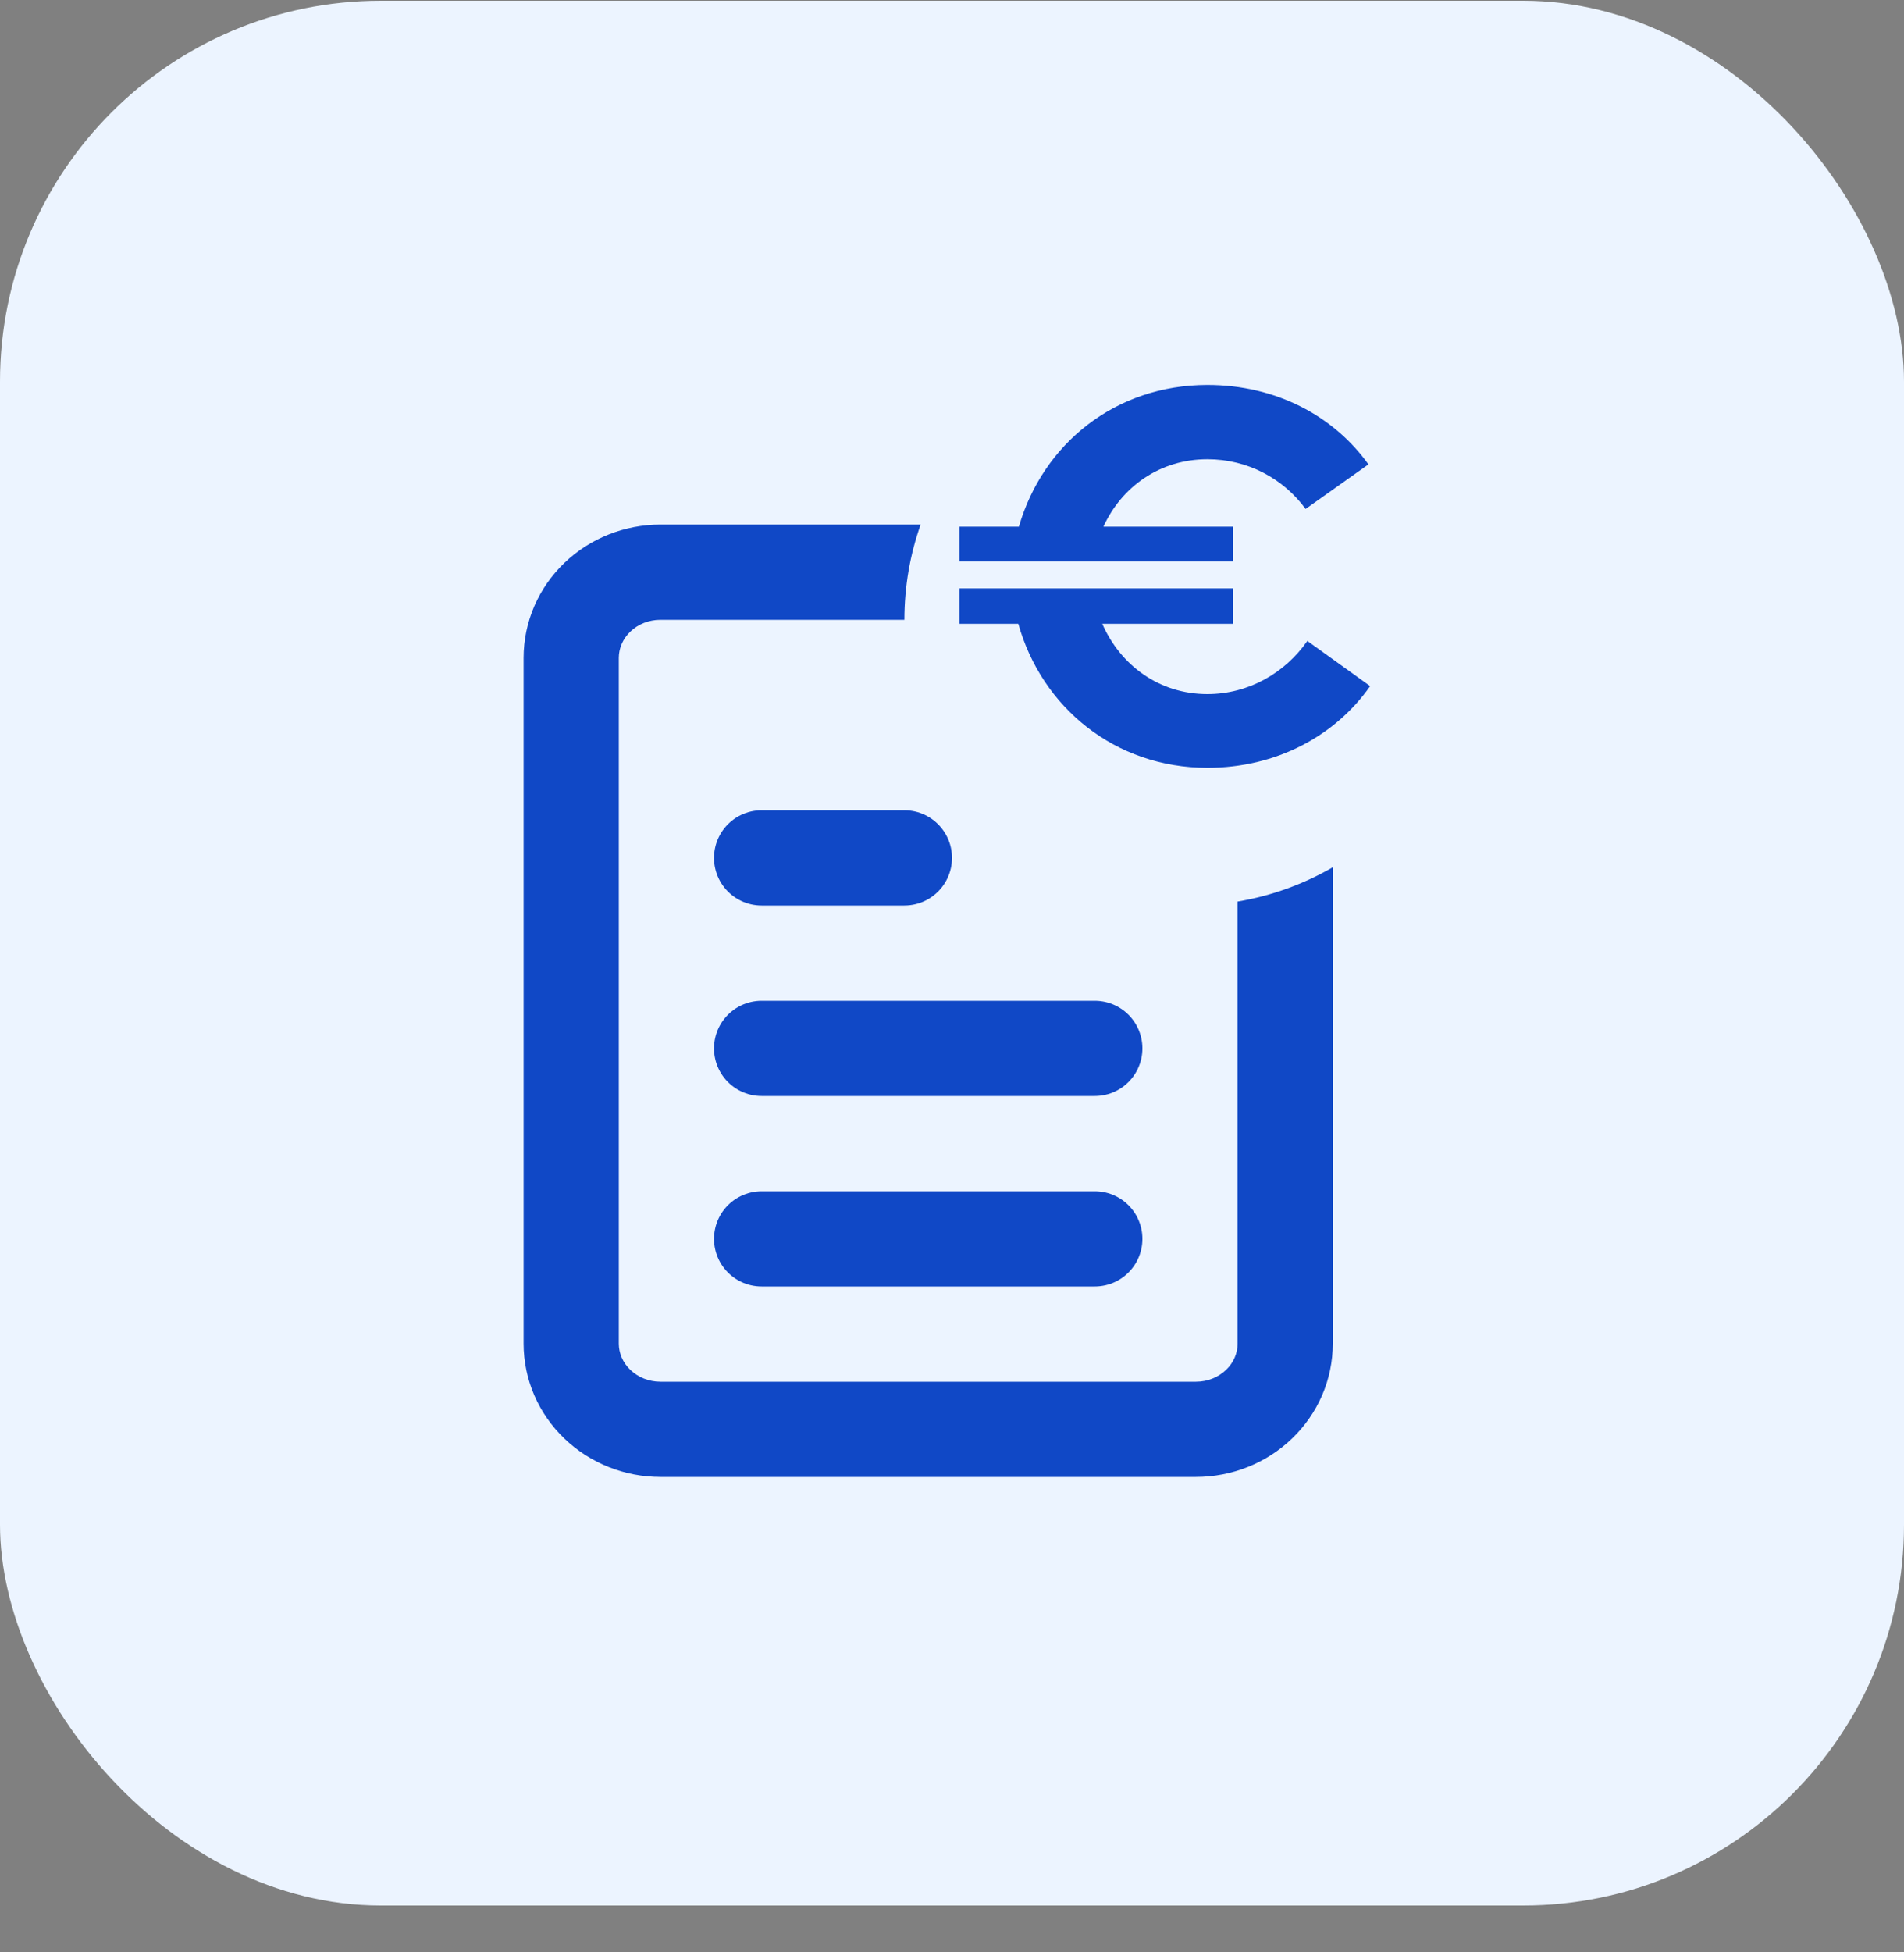
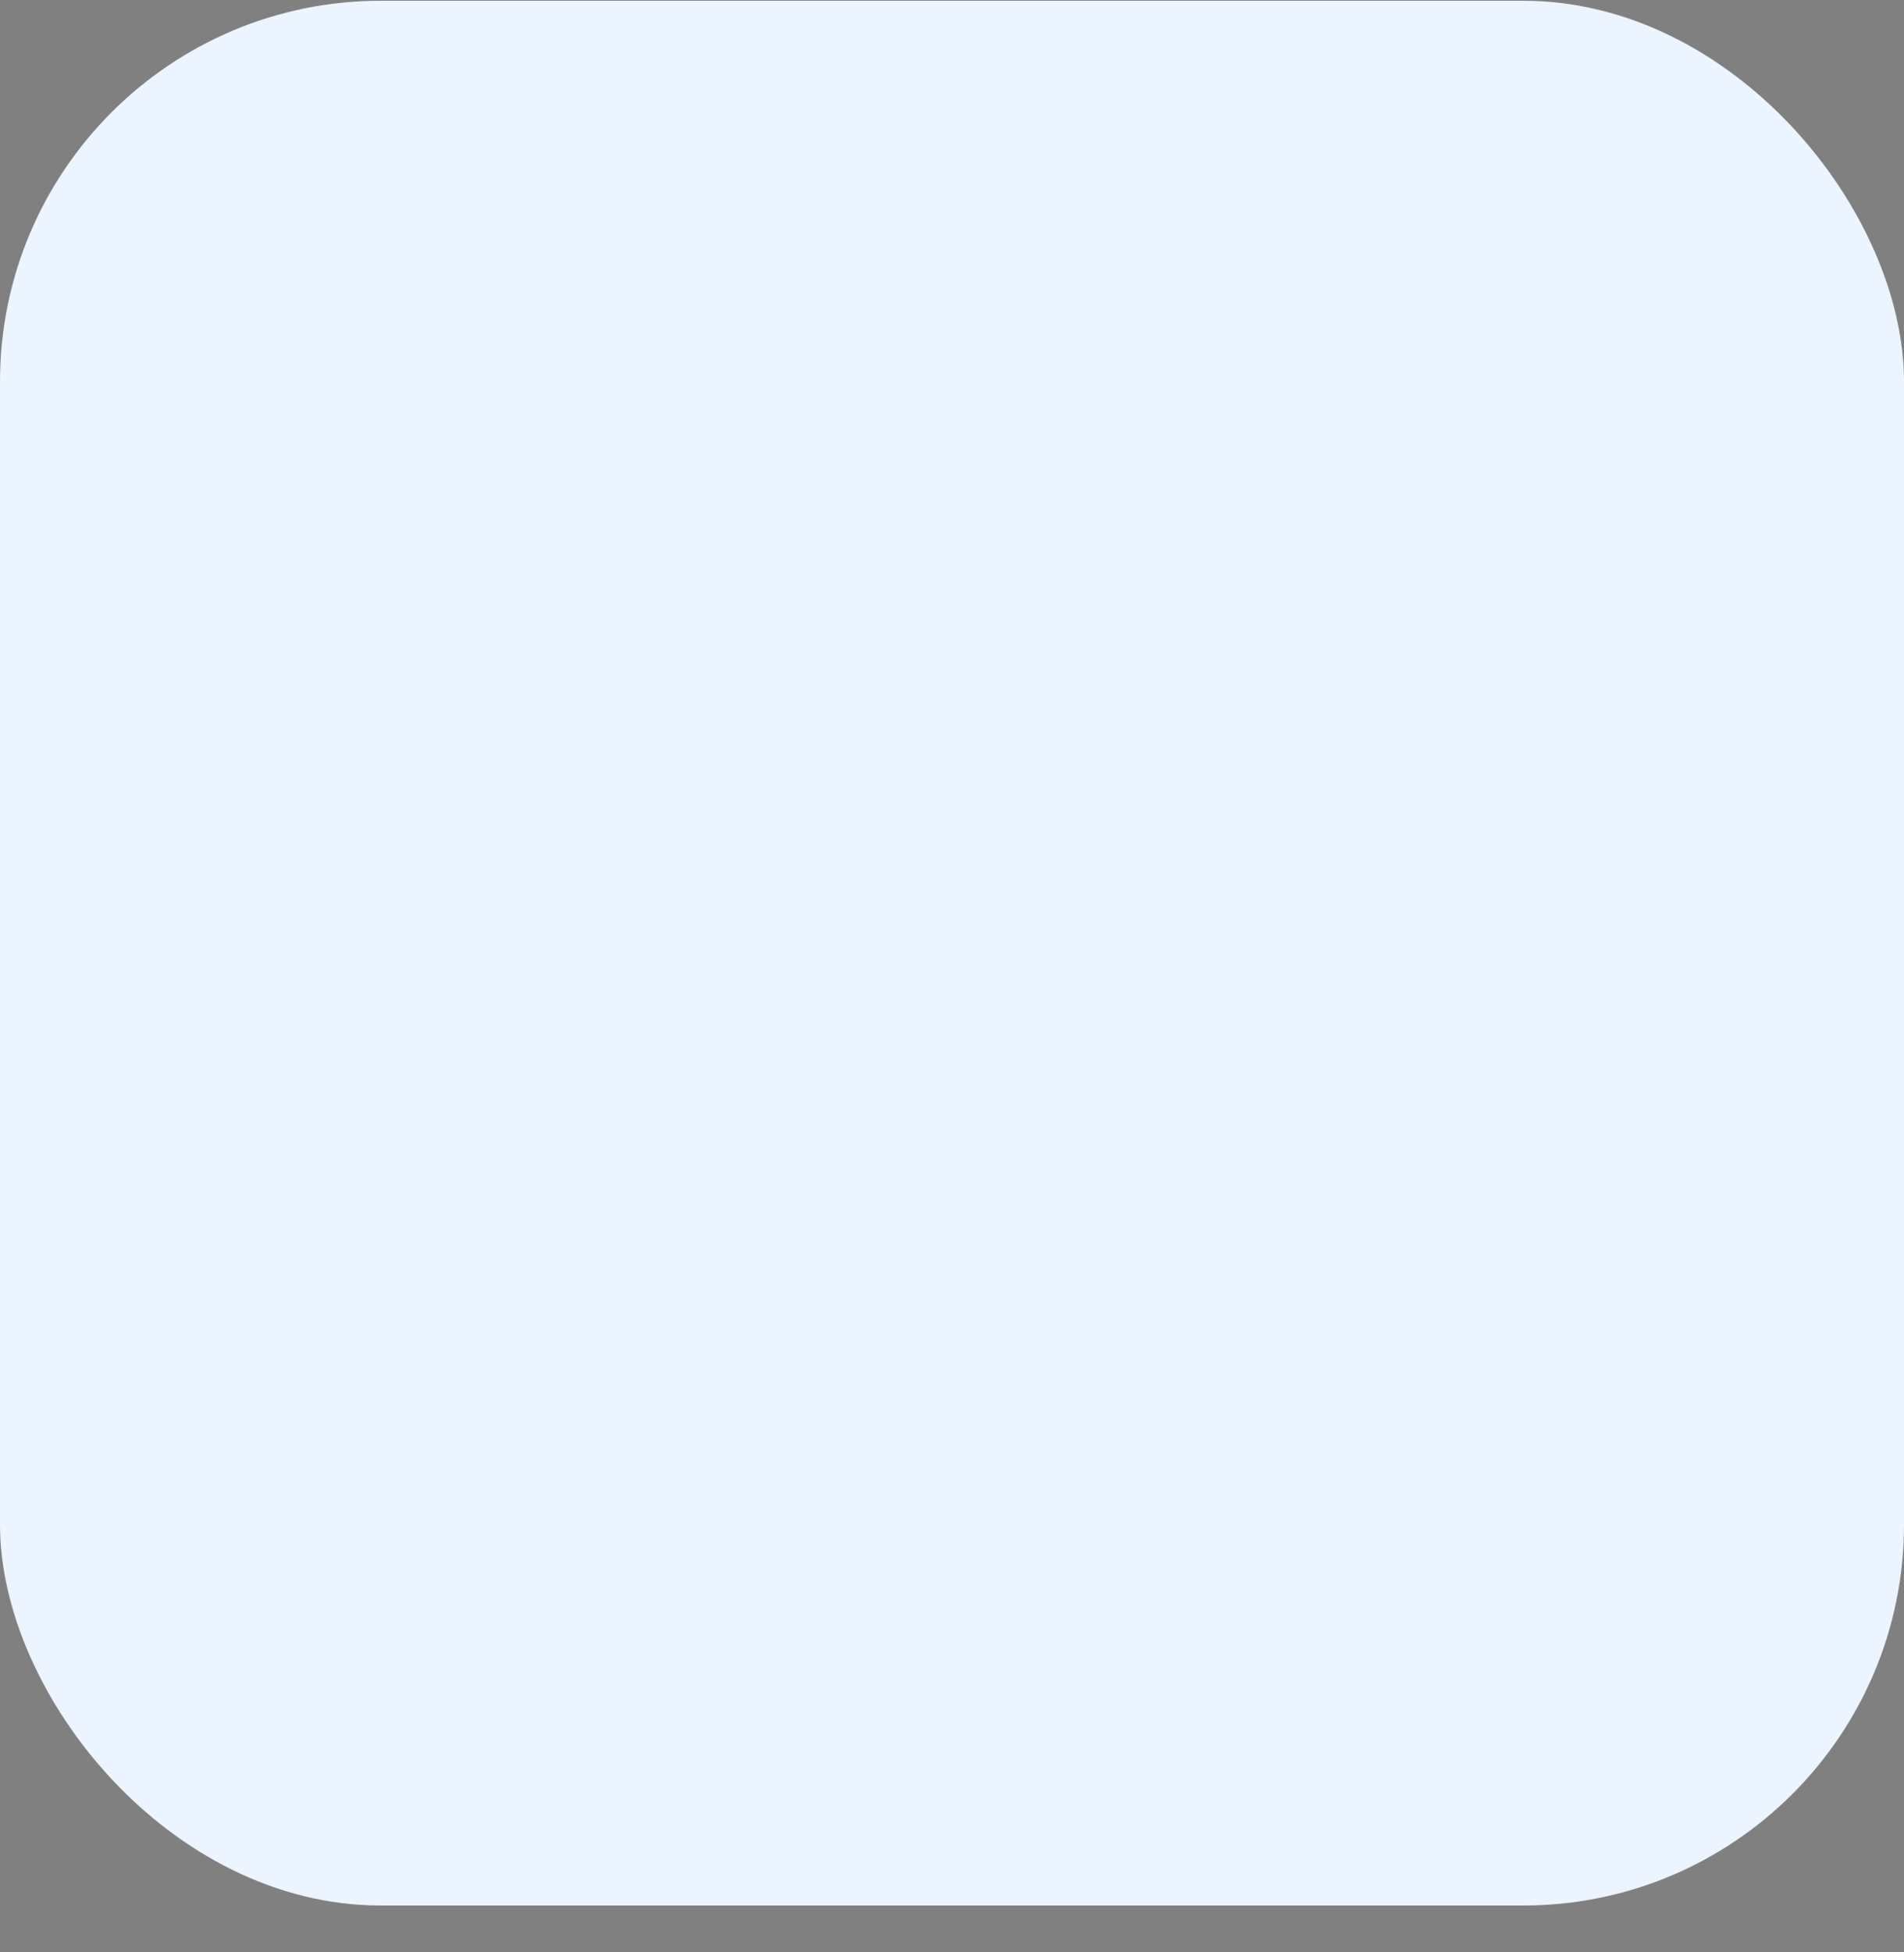
<svg xmlns="http://www.w3.org/2000/svg" width="40" height="41" viewBox="0 0 40 41" fill="none">
  <rect x="0" y="0" width="40" height="41" fill="#808080" stroke="none" />
  <rect y="0.016" width="40" height="40" rx="8" fill="#ECF4FF" />
  <g clip-path="url(#clip0_888_20658)">
-     <path fill-rule="evenodd" clip-rule="evenodd" d="M28 18.213V28.216C28 28.972 27.687 29.688 27.143 30.21C26.601 30.73 25.875 31.016 25.125 31.016H13.875C13.125 31.016 12.399 30.73 11.857 30.21C11.313 29.688 11 28.972 11 28.216V13.816C11 13.059 11.313 12.343 11.857 11.821C12.399 11.301 13.125 11.016 13.875 11.016H19.341C19.12 11.641 19 12.314 19 13.016H13.875C13.63 13.016 13.403 13.109 13.242 13.264C13.082 13.418 13 13.617 13 13.816V28.216C13 28.414 13.082 28.614 13.242 28.767C13.403 28.922 13.63 29.016 13.875 29.016H25.125C25.37 29.016 25.597 28.922 25.758 28.767C25.918 28.614 26 28.414 26 28.216V18.933C26.718 18.812 27.393 18.564 28 18.213Z" fill="#1048C6" />
    <path d="M25.905 11.06V11.792H20.157V11.06H21.405C21.909 9.32 23.433 8.084 25.365 8.084C26.805 8.084 28.017 8.732 28.749 9.752L27.429 10.688C26.961 10.052 26.217 9.644 25.365 9.644C24.369 9.644 23.565 10.22 23.181 11.06H25.905ZM27.465 13.46L28.785 14.408C28.053 15.452 26.817 16.124 25.365 16.124C23.421 16.124 21.885 14.852 21.393 13.1H20.157V12.356H25.905V13.1H23.157C23.541 13.976 24.357 14.576 25.365 14.576C26.229 14.576 26.997 14.132 27.465 13.46Z" fill="#1048C6" />
-     <path d="M16 26.016H23" stroke="#1048C6" stroke-width="2" stroke-linecap="round" stroke-linejoin="round" />
-     <path d="M16 22.016H23" stroke="#1048C6" stroke-width="2" stroke-linecap="round" stroke-linejoin="round" />
-     <path d="M16 18.016H19" stroke="#1048C6" stroke-width="2" stroke-linecap="round" stroke-linejoin="round" />
  </g>
  <defs>
    <clipPath id="clip0_888_20658">
-       <rect width="24" height="24" fill="white" transform="translate(8 8.016)" />
-     </clipPath>
+       </clipPath>
  </defs>
</svg>